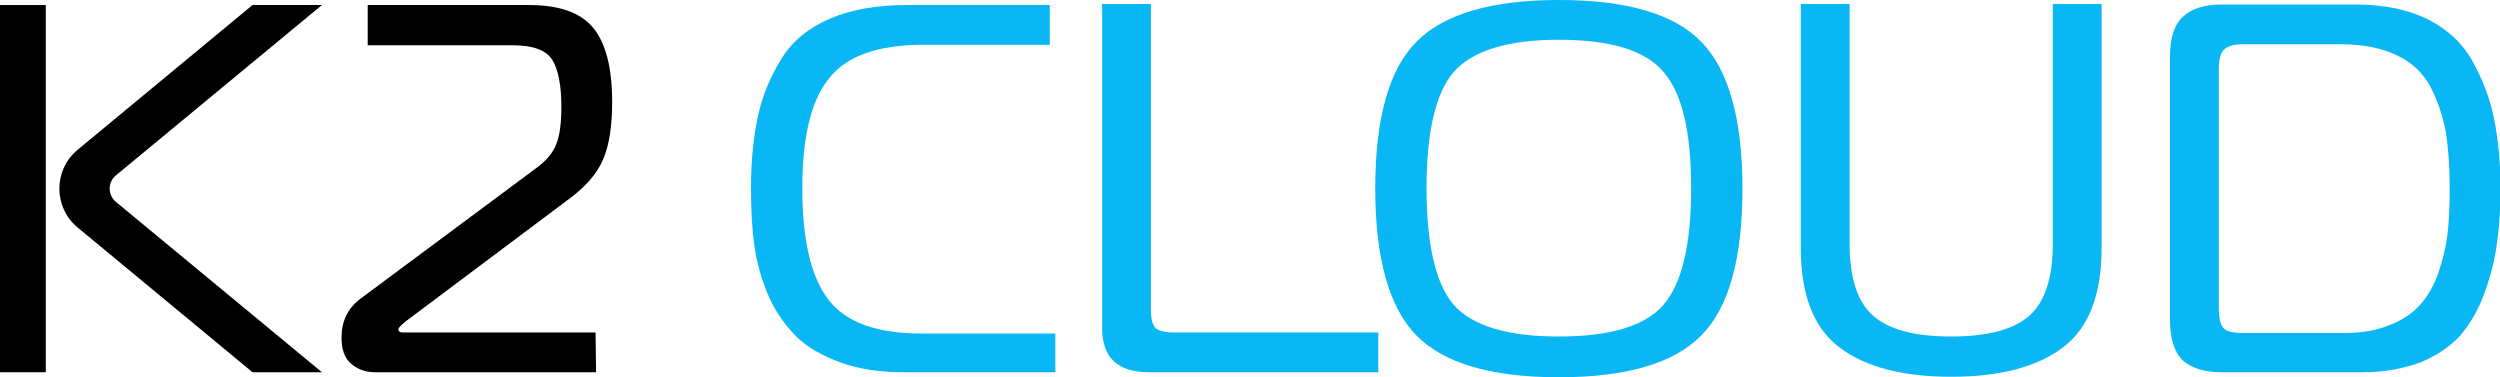
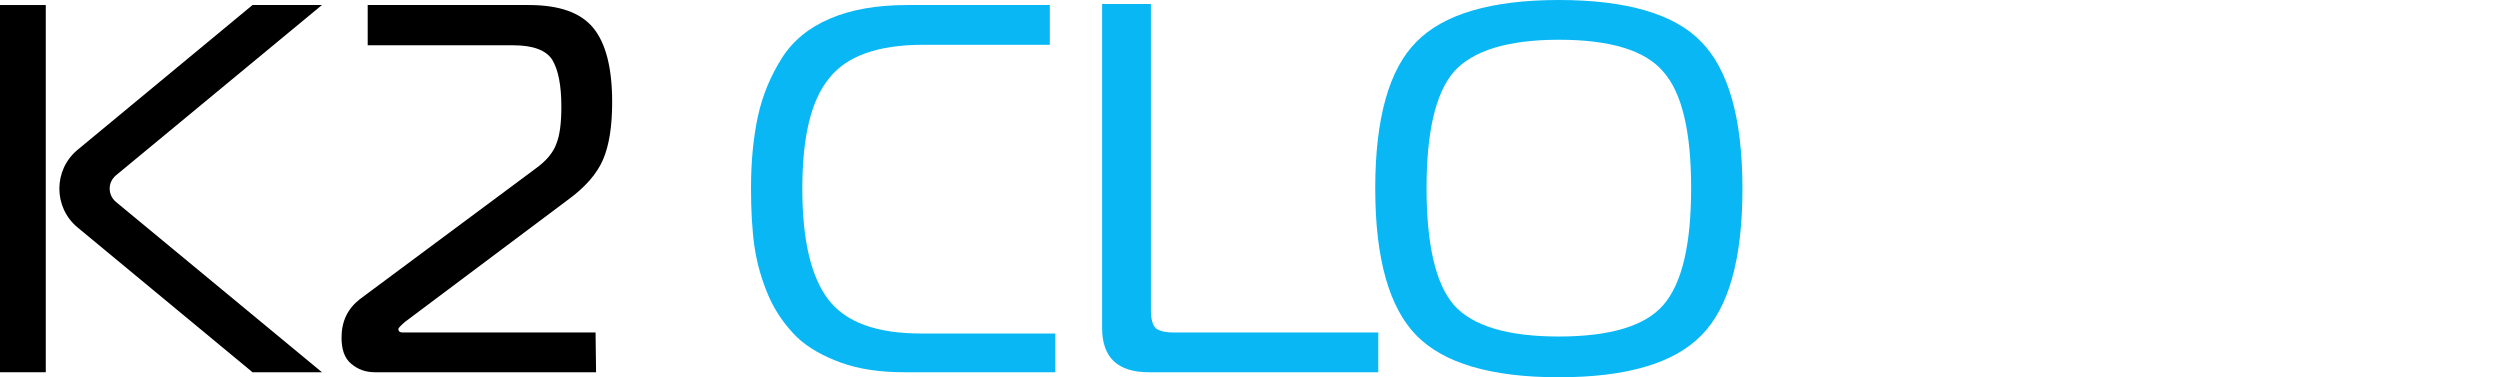
<svg xmlns="http://www.w3.org/2000/svg" width="497" height="75" viewBox="0 0 497 75" fill="none">
  <g clip-path="url(#clip0_4281_37016)">
    <path d="M9.1 1H0V74H9.1V1Z" fill="black" />
    <path d="M118.498 74H74.498C72.598 74 71.098 73.4 69.798 72.3C68.498 71.2 67.898 69.5 67.898 67.1C67.898 63.9 69.098 61.4 71.498 59.5L106.498 33.5C108.598 32 109.998 30.3 110.598 28.6C111.298 26.9 111.598 24.4 111.598 21.2C111.598 17 110.998 13.9 109.798 11.9C108.598 10 105.998 9 101.998 9H73.098V1H105.098C111.198 1 115.398 2.5 117.898 5.5C120.398 8.5 121.698 13.4 121.698 20.3C121.698 25.1 121.098 28.9 119.898 31.7C118.698 34.5 116.398 37.2 112.798 39.8L80.498 64C79.698 64.7 79.198 65.2 79.198 65.4C79.198 65.9 79.498 66.1 80.098 66.1H118.398L118.498 74Z" fill="black" />
    <path d="M23.001 34.9L64.001 1H50.201L15.401 29.8C10.601 33.8 10.601 41.2 15.401 45.2L50.201 74H64.001L23.001 40.1C21.401 38.7 21.401 36.3 23.001 34.9Z" fill="black" />
-     <path d="M469.698 74H441.598C438.298 74 435.698 73.2 433.998 71.7C432.298 70.1 431.398 67.4 431.398 63.6V11.2C431.398 7.4 432.298 4.8 433.998 3.3C435.698 1.7 438.298 0.9 441.598 0.9H468.298C473.898 0.9 478.698 1.9 482.598 3.8C486.498 5.8 489.498 8.5 491.498 12.1C493.498 15.7 494.998 19.5 495.798 23.5C496.598 27.5 497.098 32.1 497.098 37.2C497.098 41.2 496.898 44.9 496.398 48.3C495.998 51.6 495.098 55 493.898 58.3C492.698 61.6 491.098 64.3 489.198 66.6C487.198 68.8 484.598 70.6 481.298 72C477.798 73.3 473.998 74 469.698 74ZM465.298 8.8H445.898C443.998 8.8 442.698 9.2 441.998 10C441.398 10.7 441.098 12 441.098 13.8V61.2C441.098 63.2 441.398 64.5 441.998 65.2C442.598 65.9 443.898 66.2 445.898 66.2H465.898C469.498 66.2 472.498 65.7 475.098 64.6C477.698 63.6 479.698 62.2 481.198 60.5C482.698 58.8 483.898 56.7 484.798 54.1C485.698 51.5 486.298 48.8 486.598 46.3C486.898 43.7 486.998 40.7 486.998 37.2C486.998 32.9 486.698 29.2 486.198 26.1C485.598 23 484.598 20 483.198 17.3C481.698 14.5 479.498 12.4 476.498 11C473.398 9.5 469.698 8.8 465.298 8.8Z" fill="#08B7F4" />
-     <path d="M372.3 62.7C375.4 65.5 380.6 66.9 387.9 66.9C395.2 66.9 400.4 65.5 403.5 62.7C406.6 59.9 408.1 55.1 408.1 48.4V0.8H417.8V49.3C417.8 58.5 415.3 65.1 410.2 69C405.1 72.9 397.7 74.9 387.9 74.9C378.1 74.9 370.7 72.9 365.6 69C360.5 65.1 358 58.5 358 49.3V0.8H367.7V48.4C367.7 55.2 369.2 59.9 372.3 62.7Z" fill="#08B7F4" />
    <path d="M309.898 0C323.398 0 332.898 2.8 338.198 8.3C343.598 13.8 346.398 23.5 346.398 37.5C346.398 51.4 343.698 61.2 338.198 66.7C332.798 72.2 323.398 75 309.898 75C296.398 75 286.998 72.2 281.598 66.7C276.198 61.2 273.398 51.5 273.398 37.5C273.398 23.6 276.098 13.8 281.598 8.3C286.998 2.8 296.498 0 309.898 0ZM288.998 14.3C285.398 18.5 283.598 26.2 283.598 37.4C283.598 48.6 285.398 56.4 288.998 60.6C292.698 64.8 299.698 66.9 309.898 66.9C320.098 66.9 327.098 64.8 330.698 60.6C334.398 56.3 336.198 48.6 336.198 37.4C336.198 26.2 334.398 18.5 330.698 14.3C327.098 10 320.098 7.9 309.898 7.9C299.698 7.9 292.698 10.1 288.998 14.3Z" fill="#08B7F4" />
    <path d="M274.002 74H228.402C222.202 74 219.102 71.1 219.102 65.2V0.8H228.802V61.7C228.802 63.4 229.102 64.5 229.702 65.2C230.402 65.8 231.602 66.1 233.402 66.1H274.002V74Z" fill="#08B7F4" />
    <path d="M209.601 74H179.701C175.001 74 170.801 73.4 167.201 72.1C163.601 70.8 160.601 69.1 158.401 67C156.201 64.8 154.301 62.2 152.901 59.1C151.501 55.9 150.501 52.5 150.001 49.1C149.501 45.6 149.301 41.7 149.301 37.4C149.301 31.9 149.801 27.1 150.701 23C151.601 18.9 153.201 15.1 155.401 11.6C157.601 8.1 160.801 5.5 165.001 3.7C169.201 1.9 174.301 1 180.401 1H208.701V8.9H183.601C174.601 8.9 168.301 11.1 164.801 15.6C161.201 20 159.501 27.3 159.501 37.5C159.501 47.7 161.201 55 164.701 59.6C168.201 64.1 174.301 66.3 183.101 66.3H209.801V74H209.601Z" fill="#08B7F4" />
  </g>
  <defs>
    <clipPath id="clip0_4281_37016">
      <rect width="497" height="75" fill="white" />
    </clipPath>
  </defs>
</svg>